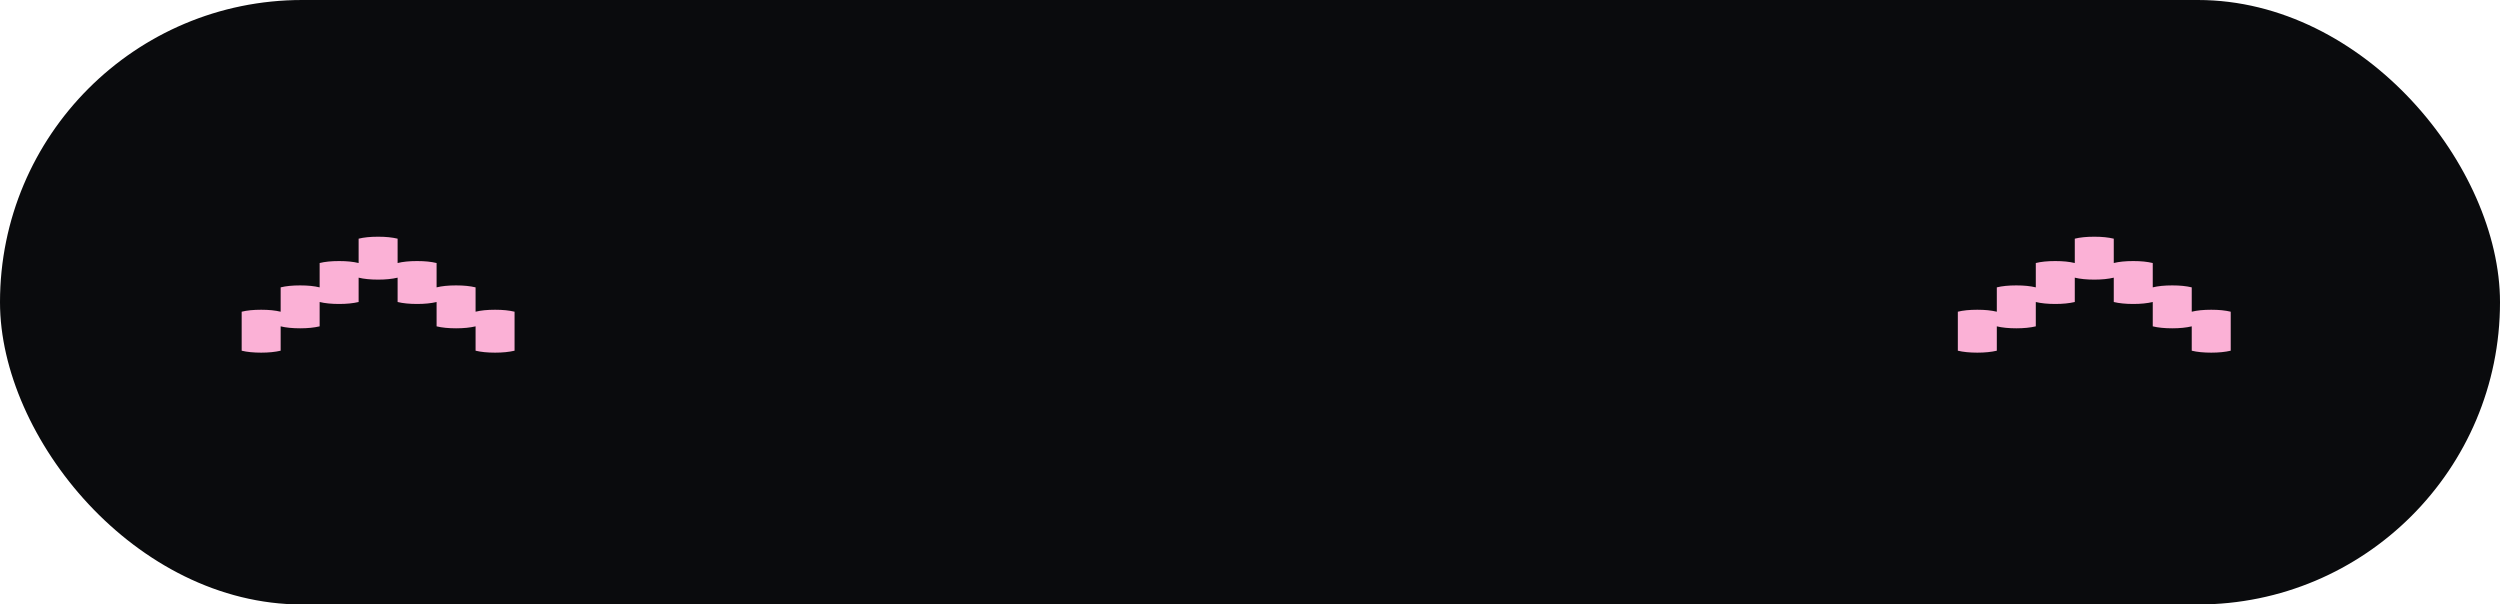
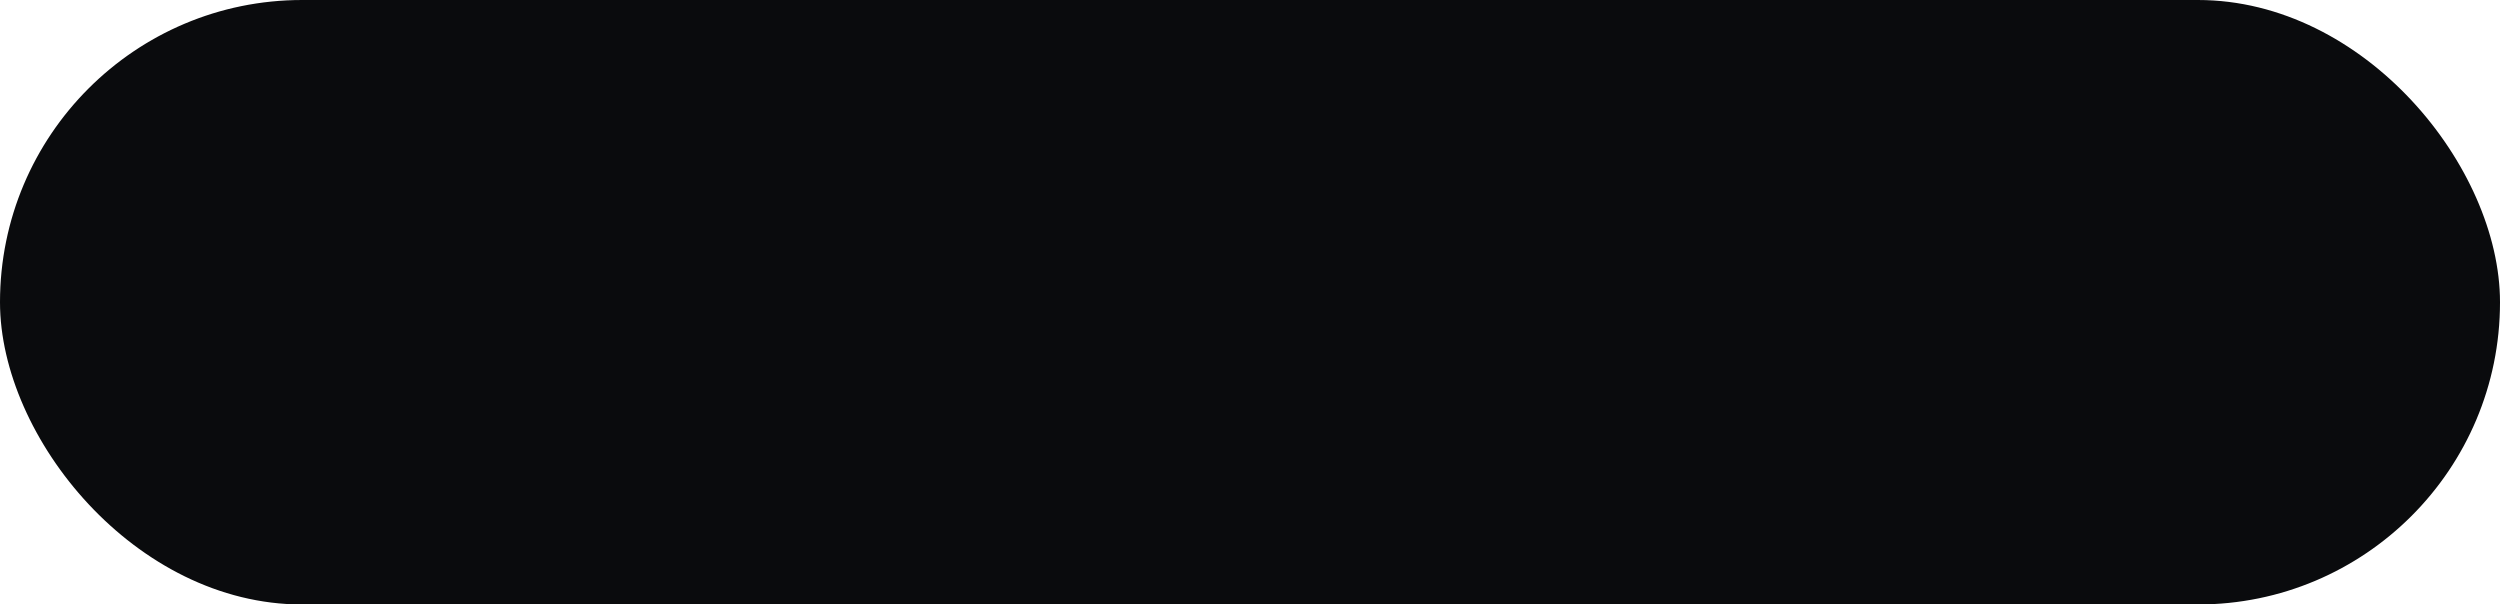
<svg xmlns="http://www.w3.org/2000/svg" id="Layer_2" viewBox="0 0 268.04 64.81">
  <defs>
    <style>.cls-1{fill:#fbb1d6;}.cls-2{fill:#0a0b0d;}</style>
  </defs>
  <g id="BUTTON-back-to-top">
    <rect class="cls-2" x="0" y="0" width="268.04" height="64.81" rx="32.4" ry="32.4" />
-     <path class="cls-1" d="M226.63,25.59v2.61c.56-.14,1.25-.21,2.09-.21s1.5.07,2.09.21v2.61c.56-.14,1.25-.21,2.09-.21s1.5.07,2.09.21v2.61c.56-.14,1.25-.21,2.09-.21s1.5.07,2.09.21v4.18c-.59.14-1.29.21-2.09.21s-1.53-.07-2.09-.21v-2.61c-.59.14-1.29.21-2.09.21s-1.53-.07-2.09-.21v-2.61c-.59.14-1.29.21-2.09.21s-1.53-.07-2.09-.21v-2.61c-.59.14-1.29.21-2.09.21s-1.53-.07-2.09-.21v2.61c-.59.14-1.29.21-2.09.21s-1.53-.07-2.09-.21v2.61c-.59.14-1.29.21-2.09.21s-1.53-.07-2.09-.21v2.61c-.59.14-1.29.21-2.09.21s-1.53-.07-2.09-.21v-4.18c.56-.14,1.25-.21,2.09-.21s1.5.07,2.09.21v-2.61c.56-.14,1.25-.21,2.09-.21s1.5.07,2.09.21v-2.61c.56-.14,1.25-.21,2.09-.21s1.5.07,2.09.21v-2.61c.56-.14,1.25-.21,2.09-.21s1.5.07,2.09.21Z" />
-     <path class="cls-1" d="M42.63,25.59v2.61c.56-.14,1.25-.21,2.09-.21s1.5.07,2.09.21v2.61c.56-.14,1.25-.21,2.09-.21s1.5.07,2.09.21v2.61c.56-.14,1.25-.21,2.09-.21s1.5.07,2.09.21v4.18c-.59.14-1.29.21-2.09.21s-1.53-.07-2.09-.21v-2.61c-.59.14-1.29.21-2.09.21s-1.53-.07-2.09-.21v-2.61c-.59.14-1.29.21-2.09.21s-1.53-.07-2.09-.21v-2.61c-.59.14-1.29.21-2.09.21s-1.53-.07-2.09-.21v2.61c-.59.14-1.29.21-2.09.21s-1.53-.07-2.09-.21v2.61c-.59.14-1.29.21-2.09.21s-1.53-.07-2.09-.21v2.61c-.59.14-1.29.21-2.09.21s-1.53-.07-2.09-.21v-4.18c.56-.14,1.25-.21,2.09-.21s1.5.07,2.09.21v-2.61c.56-.14,1.25-.21,2.09-.21s1.5.07,2.09.21v-2.61c.56-.14,1.25-.21,2.09-.21s1.5.07,2.09.21v-2.61c.56-.14,1.25-.21,2.09-.21s1.5.07,2.09.21Z" />
  </g>
</svg>